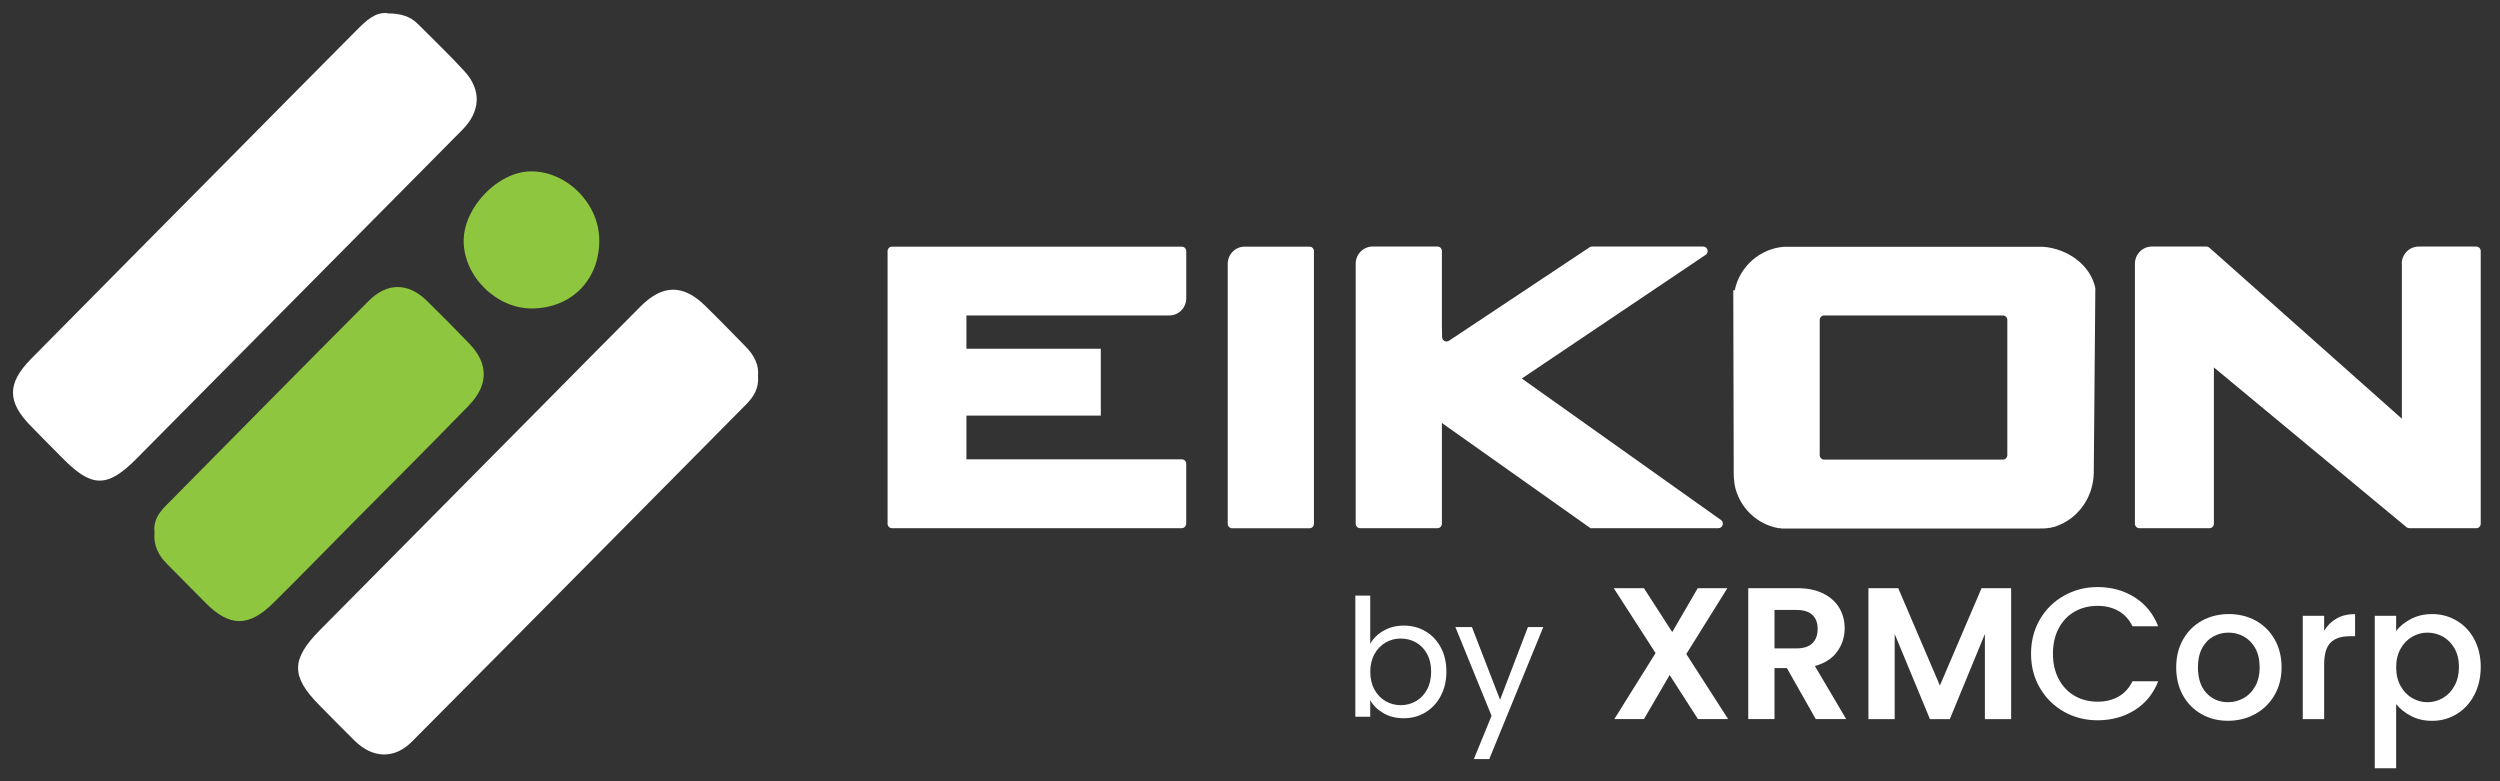
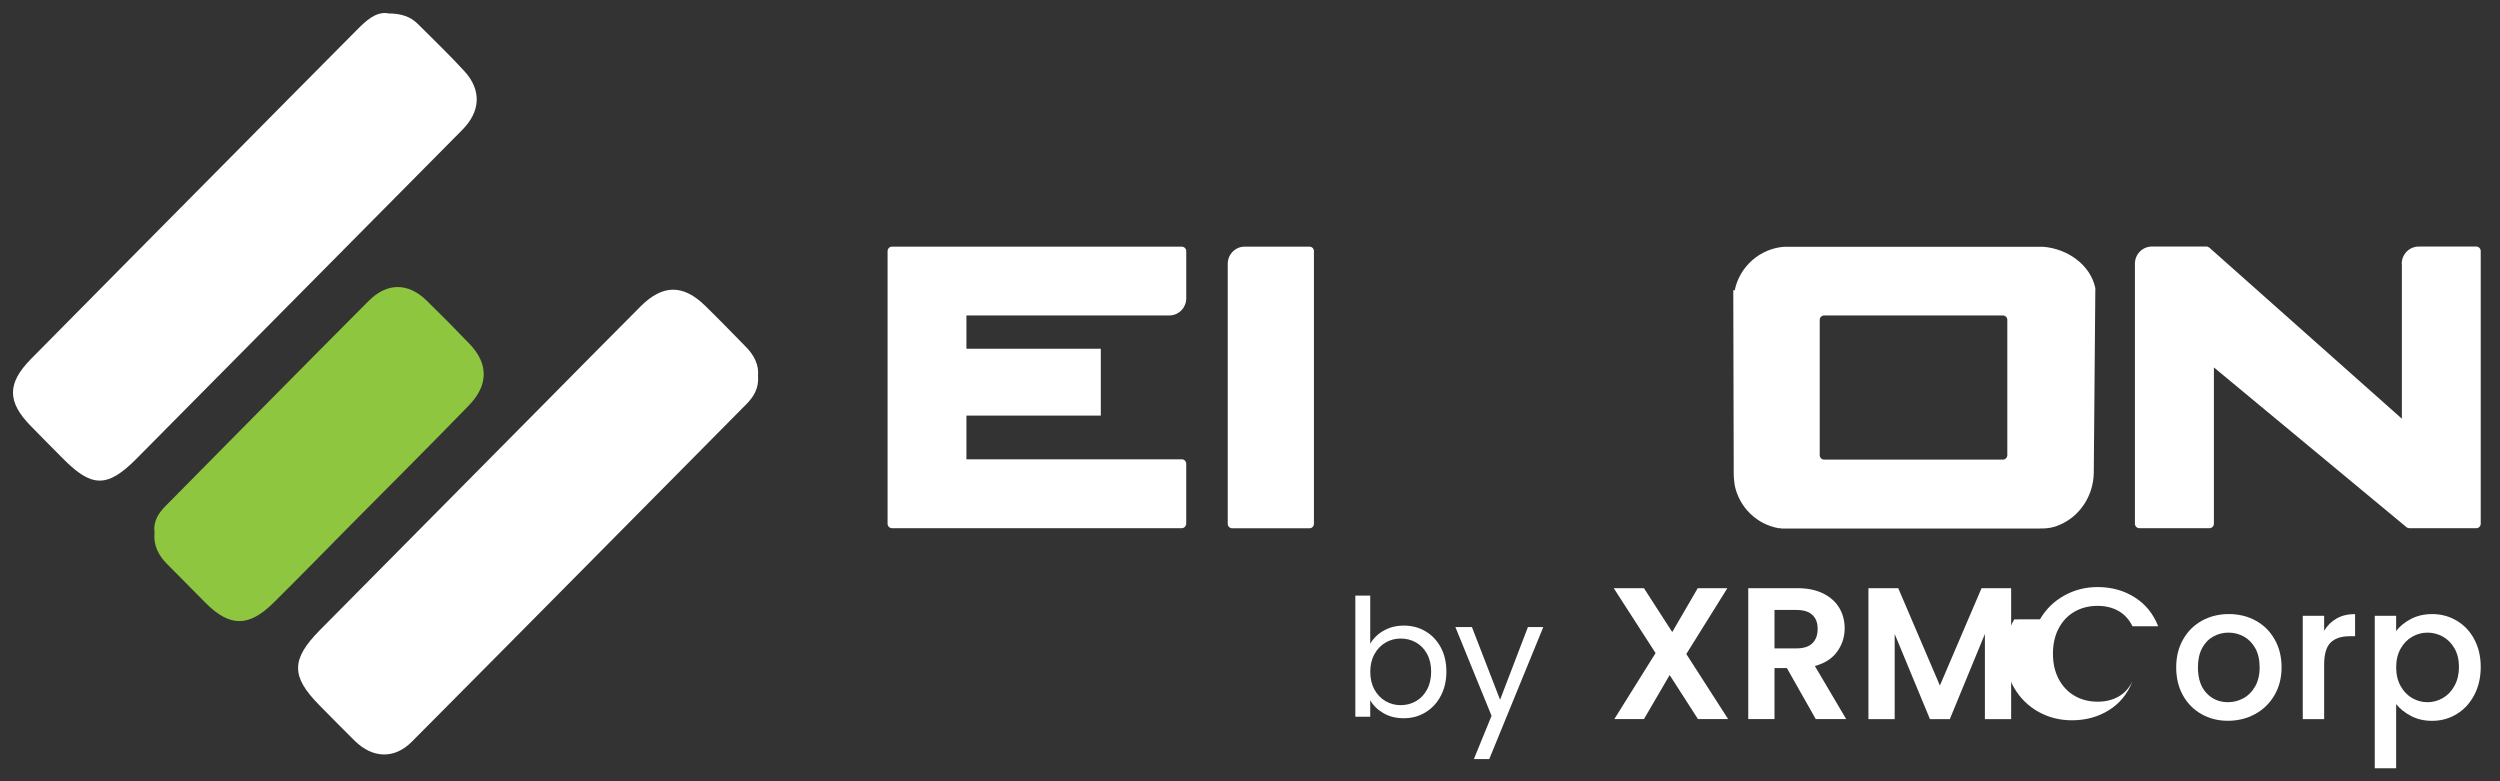
<svg xmlns="http://www.w3.org/2000/svg" id="Layer_1" version="1.1" viewBox="0 0 960 300">
  <rect x="0" y="0" width="960" height="300" fill="#333333" stroke="none" />
  <defs>
    <style>
      .st0 {
        fill: #fff;
      }

      .st1 {
        fill: #8ec63f;
      }
    </style>
  </defs>
  <g>
    <path class="st0" d="M790.63,201.66c8.1-3.31,13.29-11.4,13.38-20.22l.6-70.81c-1.92-9.08-10.87-15.19-20.11-15.87h-99.4c-9.29.69-17.09,7.61-18.96,16.69h-.56l.17,70.25c0,.99.04,1.98.17,2.93l.21,1.76c1.75,8.35,8.31,14.88,16.79,16.43h.98v.13h98.81c1.96,0,3.84,0,5.97-.6,0,0,.77-.17,1.96-.69ZM770.81,122.85v51.92c0,.95-.77,1.72-1.7,1.72h-68.64c-.94,0-1.7-.77-1.7-1.72v-51.92c0-.95.77-1.72,1.7-1.72h68.64c.94,0,1.7.77,1.7,1.72Z" />
    <path class="st0" d="M473.15,202.86h29.7c.94,0,1.7-.77,1.7-1.72v-104.71c0-.95-.77-1.72-1.7-1.72h-24.88c-3.62,0-6.52,2.97-6.52,6.58v99.85c0,.95.77,1.72,1.7,1.72Z" />
    <path class="st0" d="M340.82,201.1c0,.95.77,1.72,1.7,1.72h111.29c.94,0,1.7-.82,1.7-1.76v-22.97c0-.95-.77-1.72-1.7-1.72h-82.7v-16.78h51.6v-25.68h-51.6v-12.78h77.89c3.62,0,6.52-2.97,6.52-6.58v-18.11c0-.95-.77-1.72-1.7-1.72h-111.29c-.94,0-1.7.77-1.7,1.72v104.71-.04Z" />
-     <path class="st0" d="M653.98,94.67h-42.65c-.34,0-.68.09-.94.3l-53.98,35.88c-1.15.73-2.64-.04-2.64-1.42l-.08-4v-29.04c0-.95-.77-1.72-1.7-1.72h-24.88c-3.62,0-6.52,2.97-6.52,6.58v99.85c0,.95.77,1.72,1.7,1.72h29.7c.94,0,1.7-.77,1.7-1.72v-38.67l56.63,40.09.43.3h49.12c1.66,0,2.34-2.19.98-3.14l-76.48-54.33,70.6-47.49c1.41-.95.77-3.18-.94-3.18h-.04Z" />
    <path class="st0" d="M922.32,101.29v59.5l-73.92-65.69c-.3-.26-.72-.43-1.15-.43h-20.92c-3.62,0-6.52,2.97-6.52,6.58v99.85c0,.95.77,1.72,1.7,1.72h26.93c.93,0,1.7-.77,1.7-1.72v-60.01l73.96,61.35c.3.26.68.39,1.11.39h25.69c.94,0,1.7-.77,1.7-1.72v-104.71c0-.95-.77-1.72-1.7-1.72h-22.11c-3.62,0-6.52,2.97-6.52,6.58l.04.04Z" />
    <path class="st0" d="M148.87,5.15c5.07,0,8.73,1.16,11.63,4.09,5.96,5.98,12.1,11.83,17.81,18.07,6.69,7.27,6.22,15.49-.77,22.54-41.71,42.07-83.38,84.19-125.1,126.26-11.16,11.27-17.17,11.23-28.25,0-4.13-4.17-8.27-8.3-12.36-12.52-9.12-9.29-9.16-16.39.09-25.77,24.84-25.17,49.77-50.29,74.65-75.41,16.79-16.95,33.57-33.94,50.4-50.85,3.54-3.57,7.2-7.06,11.8-6.5l.09.09Z" />
    <path class="st0" d="M291.09,144.31c.38,4.95-1.79,8.17-4.6,11.01-42.78,43.19-85.51,86.43-128.38,129.53-6.69,6.71-14.96,6.37-21.81-.3-4.64-4.56-9.2-9.25-13.76-13.85-10.82-10.97-10.78-17.51.21-28.65,29.31-29.6,58.67-59.24,87.98-88.83,11.76-11.87,23.48-23.79,35.32-35.62,8.44-8.43,16.32-8.47,24.8-.13,5.28,5.16,10.4,10.45,15.59,15.74,3.2,3.23,5.07,7.06,4.64,11.14v-.04Z" />
    <path class="st1" d="M59.35,204.5c-.6-4.43,1.66-7.66,4.47-10.45,24.71-24.99,52.92-53.6,77.76-78.51,7.12-7.14,15.17-7.01,22.28-.09,5.58,5.46,11.08,11.01,16.49,16.65,7.24,7.57,7.29,15.79-.34,23.62-13.42,13.85-30.68,31.1-44.27,44.78-10.23,10.32-20.37,20.74-30.72,30.97-9.5,9.42-16.83,9.34-26.12,0-4.9-4.9-9.71-9.89-14.66-14.8-3.41-3.4-5.41-7.31-4.9-12.17Z" />
-     <path class="st1" d="M204.3,118.46c-13.72.09-26.33-12.43-26.25-26.07.09-12.95,13.29-26.5,25.82-26.59,13.72-.09,26.12,12.3,26.25,26.24.17,15.31-10.61,26.33-25.86,26.41h.04Z" />
  </g>
  <g>
    <g>
      <path class="st0" d="M652.02,276.13l-10.87-16.92-9.87,16.92h-11.38l15.84-25.35-16.06-24.92h11.59l10.87,16.85,9.79-16.85h11.38l-15.77,25.28,16.06,24.99h-11.59Z" />
      <path class="st0" d="M697.25,276.13l-11.09-19.59h-4.75v19.59h-10.08v-50.27h18.87c3.89,0,7.2.68,9.94,2.05,2.74,1.37,4.79,3.22,6.16,5.54,1.37,2.33,2.05,4.93,2.05,7.81,0,3.31-.96,6.3-2.88,8.97-1.92,2.66-4.78,4.5-8.57,5.51l12.03,20.38h-11.67ZM681.41,248.98h8.43c2.74,0,4.78-.66,6.12-1.98,1.34-1.32,2.02-3.16,2.02-5.51s-.67-4.09-2.02-5.36c-1.34-1.27-3.38-1.91-6.12-1.91h-8.43v14.76Z" />
      <path class="st0" d="M772.28,225.87v50.27h-10.08v-32.69l-13.47,32.69h-7.63l-13.54-32.69v32.69h-10.08v-50.27h11.45l15.99,37.38,15.99-37.38h11.38Z" />
-       <path class="st0" d="M783.34,237.82c2.28-3.89,5.38-6.93,9.29-9.11,3.91-2.18,8.2-3.28,12.85-3.28,5.33,0,10.07,1.31,14.22,3.93,4.15,2.62,7.17,6.32,9.04,11.13h-9.87c-1.3-2.64-3.1-4.61-5.4-5.9-2.3-1.3-4.97-1.94-7.99-1.94-3.31,0-6.27.74-8.86,2.23-2.59,1.49-4.62,3.62-6.09,6.41-1.47,2.79-2.2,6.03-2.2,9.72s.73,6.94,2.2,9.72c1.46,2.78,3.49,4.93,6.09,6.45,2.59,1.51,5.55,2.27,8.86,2.27,3.02,0,5.69-.65,7.99-1.94,2.3-1.3,4.1-3.26,5.4-5.9h9.87c-1.87,4.8-4.89,8.5-9.04,11.09-4.15,2.59-8.89,3.89-14.22,3.89-4.71,0-9-1.09-12.89-3.28-3.89-2.18-6.97-5.22-9.25-9.11-2.28-3.89-3.42-8.28-3.42-13.18s1.14-9.29,3.42-13.18Z" />
+       <path class="st0" d="M783.34,237.82c2.28-3.89,5.38-6.93,9.29-9.11,3.91-2.18,8.2-3.28,12.85-3.28,5.33,0,10.07,1.31,14.22,3.93,4.15,2.62,7.17,6.32,9.04,11.13h-9.87c-1.3-2.64-3.1-4.61-5.4-5.9-2.3-1.3-4.97-1.94-7.99-1.94-3.31,0-6.27.74-8.86,2.23-2.59,1.49-4.62,3.62-6.09,6.41-1.47,2.79-2.2,6.03-2.2,9.72s.73,6.94,2.2,9.72c1.46,2.78,3.49,4.93,6.09,6.45,2.59,1.51,5.55,2.27,8.86,2.27,3.02,0,5.69-.65,7.99-1.94,2.3-1.3,4.1-3.26,5.4-5.9c-1.87,4.8-4.89,8.5-9.04,11.09-4.15,2.59-8.89,3.89-14.22,3.89-4.71,0-9-1.09-12.89-3.28-3.89-2.18-6.97-5.22-9.25-9.11-2.28-3.89-3.42-8.28-3.42-13.18s1.14-9.29,3.42-13.18Z" />
      <path class="st0" d="M845.38,274.22c-3.02-1.7-5.4-4.1-7.13-7.2-1.73-3.1-2.59-6.68-2.59-10.77s.89-7.61,2.66-10.73c1.78-3.12,4.2-5.52,7.27-7.2,3.07-1.68,6.5-2.52,10.3-2.52s7.22.84,10.3,2.52c3.07,1.68,5.5,4.08,7.27,7.2,1.78,3.12,2.66,6.7,2.66,10.73s-.91,7.61-2.74,10.73c-1.82,3.12-4.31,5.53-7.45,7.24-3.15,1.7-6.61,2.56-10.41,2.56s-7.13-.85-10.15-2.56ZM861.47,268.14c1.85-1.01,3.35-2.52,4.5-4.54,1.15-2.02,1.73-4.46,1.73-7.35s-.55-5.32-1.66-7.31c-1.1-1.99-2.57-3.49-4.39-4.5-1.83-1.01-3.79-1.51-5.91-1.51s-4.07.5-5.87,1.51c-1.8,1.01-3.23,2.51-4.28,4.5-1.06,1.99-1.58,4.43-1.58,7.31,0,4.27,1.09,7.57,3.28,9.9,2.18,2.33,4.93,3.49,8.25,3.49,2.11,0,4.09-.5,5.94-1.51Z" />
      <path class="st0" d="M897.26,237.5c1.99-1.13,4.36-1.69,7.09-1.69v8.5h-2.09c-3.22,0-5.65.82-7.31,2.45-1.66,1.63-2.48,4.46-2.48,8.5v20.88h-8.21v-39.68h8.21v5.76c1.2-2.02,2.8-3.59,4.79-4.72Z" />
      <path class="st0" d="M925.81,237.68c2.4-1.25,5.11-1.87,8.14-1.87,3.46,0,6.61.85,9.47,2.56,2.86,1.7,5.1,4.09,6.73,7.17,1.63,3.07,2.45,6.6,2.45,10.59s-.82,7.55-2.45,10.69c-1.63,3.15-3.88,5.59-6.73,7.35-2.86,1.75-6.01,2.63-9.47,2.63-3.02,0-5.71-.61-8.07-1.84-2.35-1.22-4.27-2.75-5.76-4.57v24.63h-8.21v-58.55h8.21v5.83c1.39-1.82,3.29-3.36,5.69-4.61ZM942.55,249.02c-1.13-1.99-2.62-3.5-4.46-4.54-1.85-1.03-3.83-1.55-5.94-1.55s-4.02.53-5.87,1.58c-1.85,1.06-3.34,2.59-4.46,4.61-1.13,2.02-1.69,4.39-1.69,7.13s.56,5.13,1.69,7.17c1.13,2.04,2.62,3.59,4.46,4.65,1.85,1.06,3.8,1.58,5.87,1.58s4.09-.54,5.94-1.62c1.85-1.08,3.34-2.65,4.46-4.72,1.13-2.06,1.69-4.47,1.69-7.2s-.56-5.1-1.69-7.09Z" />
    </g>
    <g>
      <path class="st0" d="M531.33,242.18c2.26-1.3,4.84-1.95,7.73-1.95,3.1,0,5.89.73,8.36,2.2,2.47,1.47,4.42,3.53,5.85,6.19,1.42,2.66,2.14,5.75,2.14,9.27s-.71,6.58-2.14,9.3c-1.43,2.73-3.39,4.84-5.88,6.35-2.49,1.51-5.27,2.26-8.33,2.26s-5.58-.65-7.83-1.95c-2.24-1.3-3.93-2.95-5.06-4.97v6.35h-5.72v-46.52h5.72v18.48c1.17-2.05,2.89-3.73,5.15-5.03ZM547.99,251.11c-1.05-1.93-2.46-3.39-4.24-4.4-1.78-1.01-3.74-1.51-5.88-1.51s-4.03.51-5.81,1.54c-1.78,1.03-3.21,2.51-4.28,4.46-1.07,1.95-1.6,4.2-1.6,6.76s.53,4.87,1.6,6.82c1.07,1.95,2.49,3.44,4.28,4.46,1.78,1.03,3.72,1.54,5.81,1.54s4.1-.51,5.88-1.54c1.78-1.03,3.19-2.51,4.24-4.46,1.05-1.95,1.57-4.24,1.57-6.88s-.52-4.86-1.57-6.79Z" />
      <path class="st0" d="M592.62,240.8l-20.74,50.67h-5.91l6.79-16.6-13.89-34.07h6.35l10.81,27.91,10.69-27.91h5.91Z" />
    </g>
  </g>
</svg>